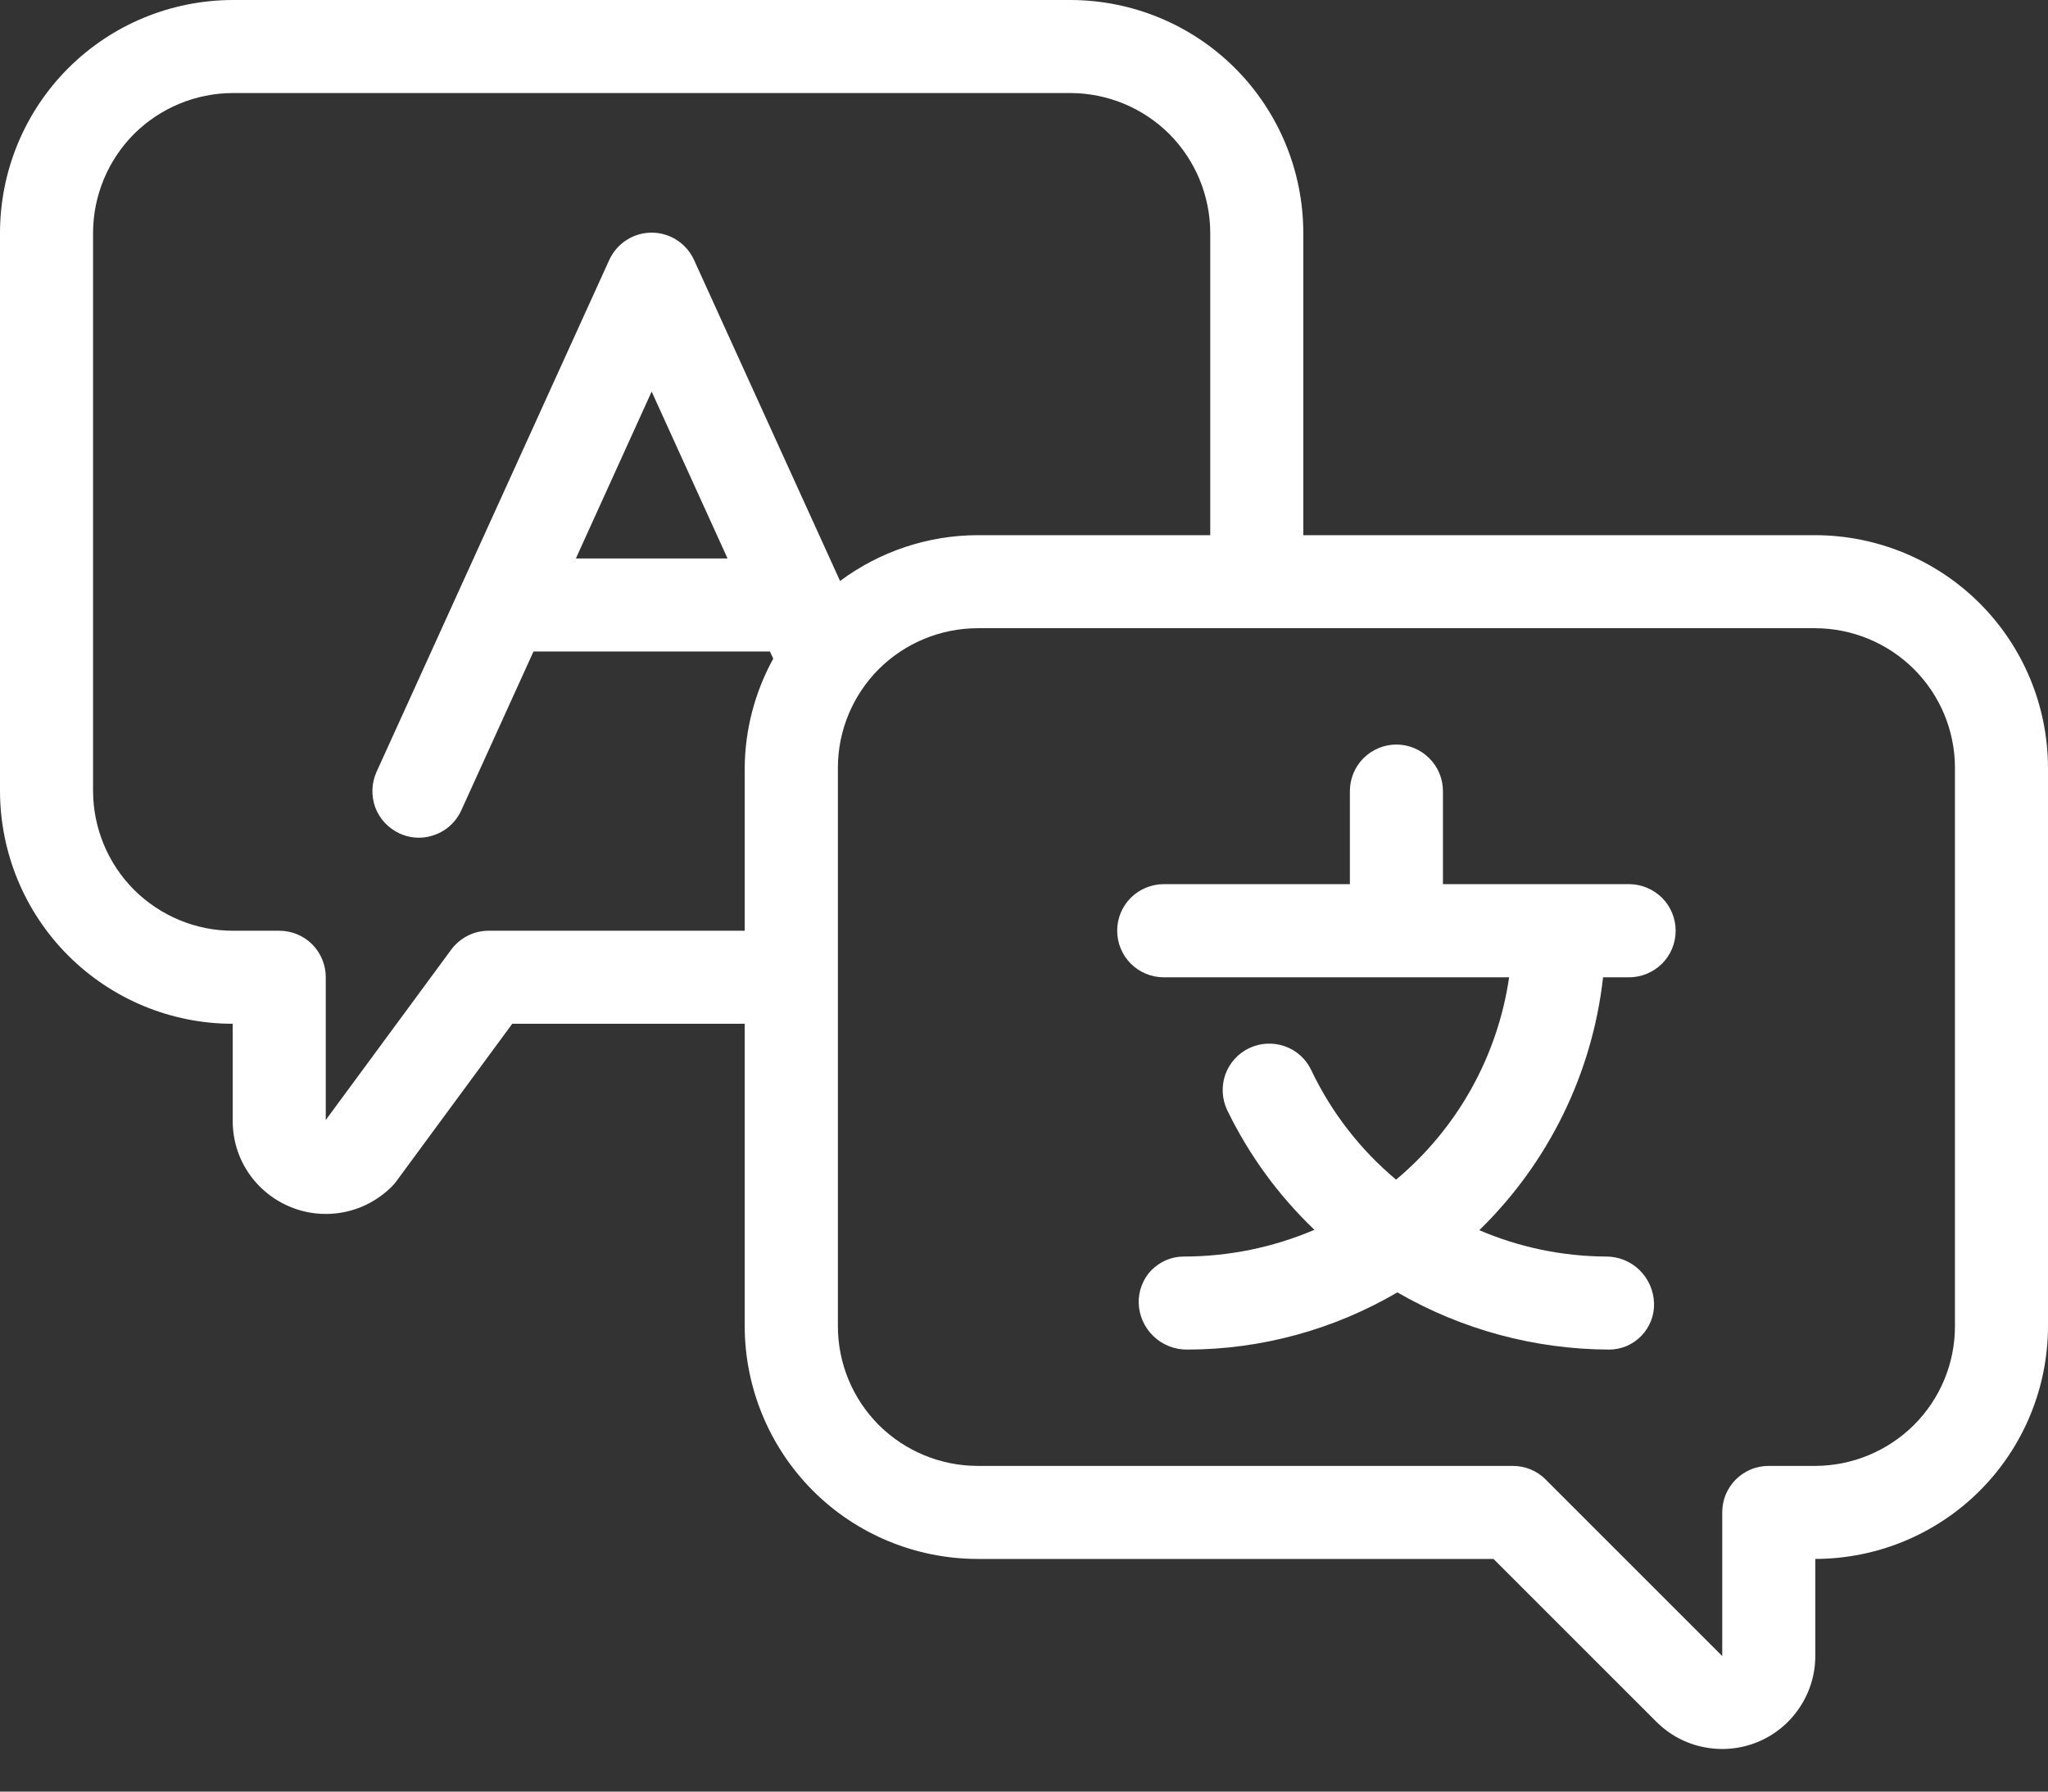
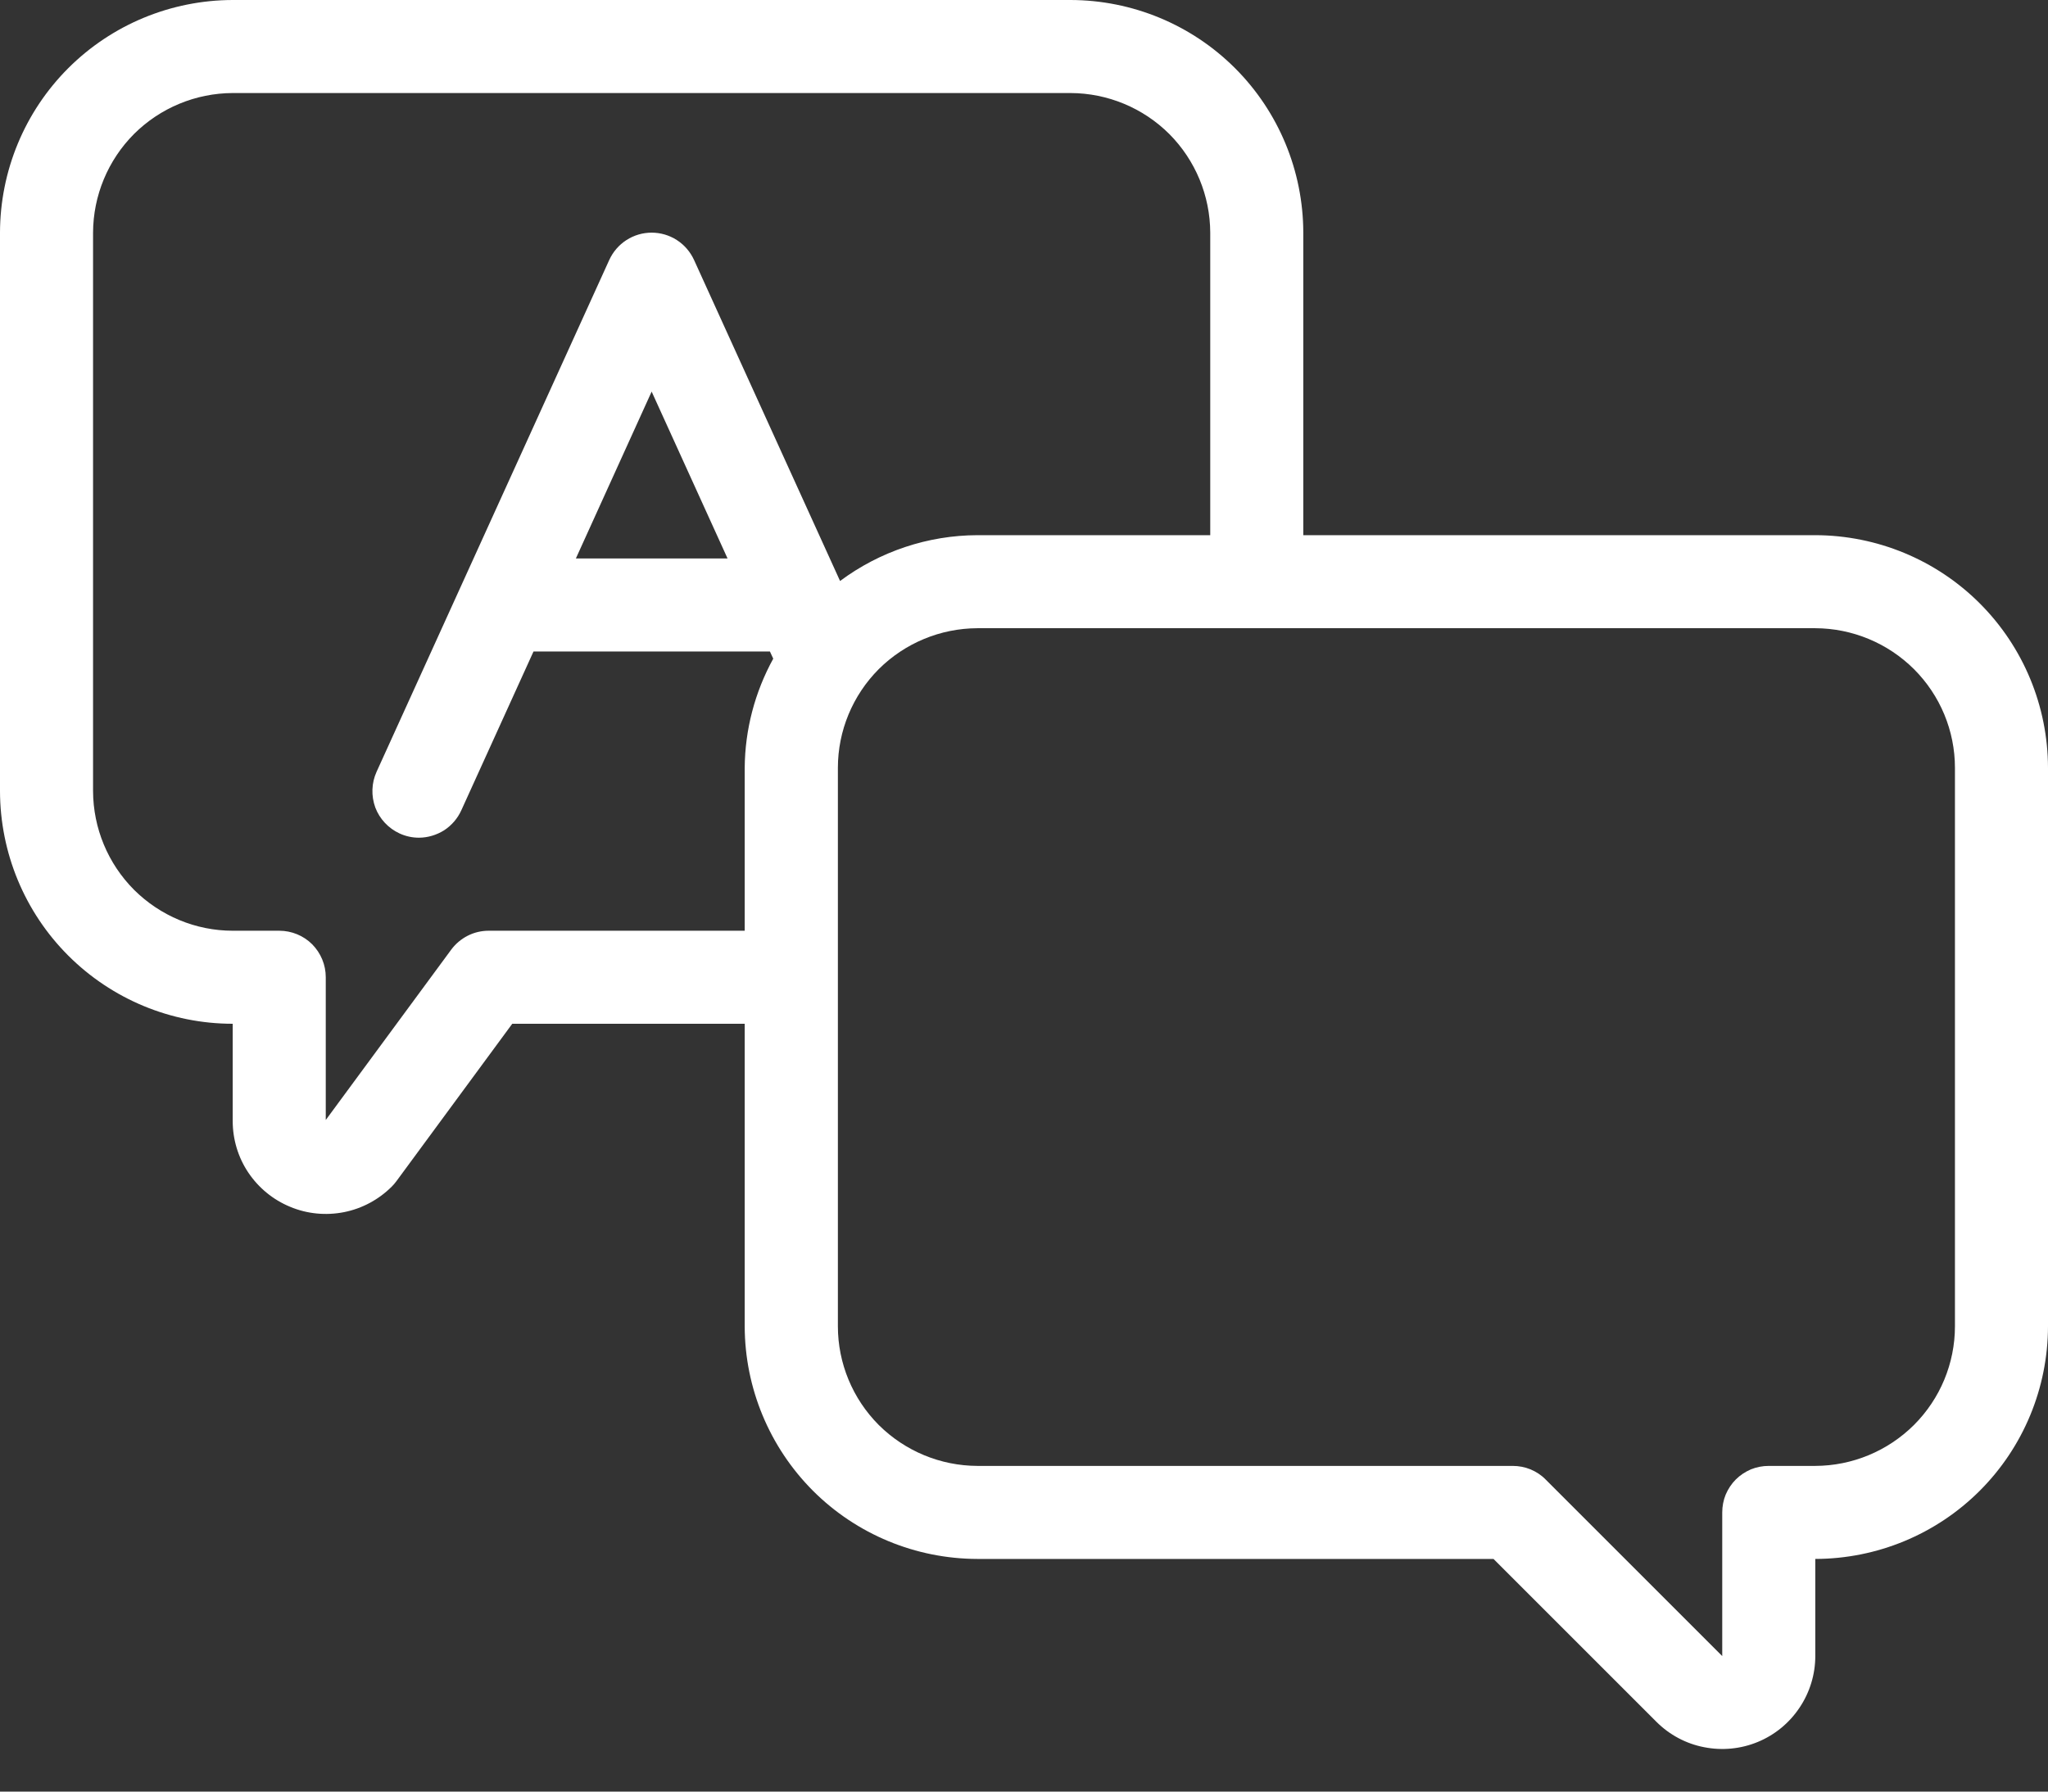
<svg xmlns="http://www.w3.org/2000/svg" width="16" height="14" viewBox="0 0 16 14" fill="none">
  <rect x="0" y="0" width="16" height="14" fill="#333333" stroke="none" />
  <path d="M14.182 4.182H10.182V1.818C10.181 1.336 9.99 0.874 9.649 0.533C9.308 0.192 8.846 0.001 8.364 0H1.818C1.336 0.001 0.874 0.192 0.533 0.533C0.192 0.874 0.001 1.336 0 1.818V6.182C0.001 6.664 0.192 7.126 0.533 7.467C0.874 7.808 1.336 8 1.818 8V8.76C1.818 8.903 1.86 9.044 1.94 9.163C2.02 9.282 2.133 9.375 2.266 9.43C2.399 9.486 2.546 9.5 2.688 9.472C2.829 9.444 2.959 9.374 3.061 9.272C3.074 9.259 3.086 9.245 3.097 9.23L4.002 8H5.818V10.364C5.819 10.846 6.011 11.308 6.351 11.649C6.692 11.99 7.154 12.181 7.636 12.182H11.668L12.941 13.455C13.042 13.556 13.172 13.626 13.313 13.653C13.454 13.681 13.6 13.667 13.733 13.612C13.866 13.557 13.979 13.464 14.059 13.344C14.139 13.225 14.182 13.084 14.182 12.941V12.182C14.664 12.181 15.126 11.99 15.467 11.649C15.808 11.308 15.999 10.846 16 10.364V6C15.999 5.518 15.808 5.056 15.467 4.715C15.126 4.374 14.664 4.183 14.182 4.182ZM3.818 7.273C3.761 7.273 3.705 7.286 3.654 7.312C3.603 7.338 3.559 7.375 3.525 7.421L2.545 8.752V7.636C2.545 7.54 2.507 7.448 2.439 7.379C2.371 7.311 2.278 7.273 2.182 7.273H1.818C1.529 7.273 1.252 7.157 1.047 6.953C0.843 6.748 0.728 6.471 0.727 6.182V1.818C0.728 1.529 0.843 1.252 1.047 1.047C1.252 0.843 1.529 0.728 1.818 0.727H8.364C8.653 0.728 8.93 0.843 9.135 1.047C9.339 1.252 9.454 1.529 9.455 1.818V4.182H7.636C7.25 4.183 6.873 4.309 6.563 4.54L5.422 2.031C5.393 1.968 5.347 1.914 5.288 1.876C5.229 1.838 5.161 1.818 5.091 1.818C5.021 1.818 4.953 1.838 4.894 1.876C4.835 1.914 4.789 1.968 4.76 2.031L2.942 6.031C2.902 6.119 2.899 6.219 2.932 6.31C2.966 6.4 3.035 6.473 3.122 6.513C3.17 6.535 3.221 6.546 3.273 6.546C3.342 6.546 3.411 6.525 3.47 6.488C3.528 6.45 3.575 6.396 3.604 6.332L4.168 5.091H6.015L6.041 5.147C5.897 5.409 5.82 5.702 5.818 6.001V7.273H3.818ZM5.684 4.364H4.499L5.091 3.06L5.684 4.364ZM15.273 10.364C15.273 10.653 15.158 10.93 14.953 11.135C14.748 11.339 14.471 11.454 14.182 11.455H13.818C13.771 11.455 13.723 11.464 13.679 11.482C13.635 11.501 13.595 11.527 13.561 11.561C13.527 11.595 13.501 11.635 13.482 11.679C13.464 11.723 13.455 11.771 13.455 11.818V12.941L12.075 11.561C12.042 11.527 12.002 11.501 11.957 11.482C11.913 11.464 11.866 11.455 11.818 11.455H7.636C7.347 11.454 7.07 11.339 6.865 11.135C6.661 10.93 6.546 10.653 6.546 10.364V6C6.546 5.711 6.661 5.434 6.865 5.229C7.07 5.025 7.347 4.91 7.636 4.909H14.182C14.471 4.91 14.748 5.025 14.953 5.229C15.158 5.434 15.273 5.711 15.273 6V10.364Z" fill="white" />
-   <path d="M12.728 6.909H11.273V6.182C11.273 6.086 11.235 5.993 11.166 5.925C11.098 5.857 11.006 5.818 10.909 5.818C10.813 5.818 10.72 5.857 10.652 5.925C10.584 5.993 10.546 6.086 10.546 6.182V6.909H9.091C8.995 6.909 8.902 6.948 8.834 7.016C8.766 7.084 8.728 7.176 8.728 7.273C8.728 7.369 8.766 7.462 8.834 7.53C8.902 7.598 8.995 7.637 9.091 7.637H11.79C11.7 8.254 11.386 8.817 10.907 9.218C10.627 8.984 10.401 8.692 10.244 8.362C10.203 8.275 10.129 8.208 10.038 8.176C9.947 8.144 9.847 8.149 9.76 8.19C9.673 8.231 9.606 8.305 9.573 8.396C9.541 8.487 9.546 8.587 9.587 8.674C9.757 9.025 9.988 9.342 10.269 9.61C9.946 9.748 9.598 9.819 9.247 9.819C9.2 9.819 9.153 9.829 9.11 9.847C9.067 9.866 9.028 9.893 8.995 9.926C8.962 9.96 8.937 10 8.92 10.044C8.903 10.088 8.895 10.135 8.896 10.182C8.899 10.28 8.94 10.373 9.011 10.441C9.081 10.509 9.175 10.546 9.273 10.546C9.851 10.546 10.418 10.391 10.917 10.099C11.42 10.39 11.99 10.544 12.572 10.546C12.619 10.546 12.665 10.536 12.709 10.518C12.752 10.499 12.791 10.472 12.824 10.438C12.856 10.404 12.882 10.364 12.899 10.32C12.916 10.276 12.924 10.229 12.922 10.182C12.919 10.085 12.878 9.992 12.808 9.924C12.738 9.856 12.643 9.818 12.546 9.819C12.206 9.817 11.869 9.747 11.557 9.613C12.098 9.086 12.44 8.388 12.524 7.637H12.727C12.824 7.637 12.916 7.598 12.985 7.53C13.053 7.462 13.091 7.37 13.091 7.273C13.091 7.177 13.053 7.084 12.985 7.016C12.916 6.948 12.824 6.909 12.727 6.909L12.728 6.909Z" fill="white" />
</svg>